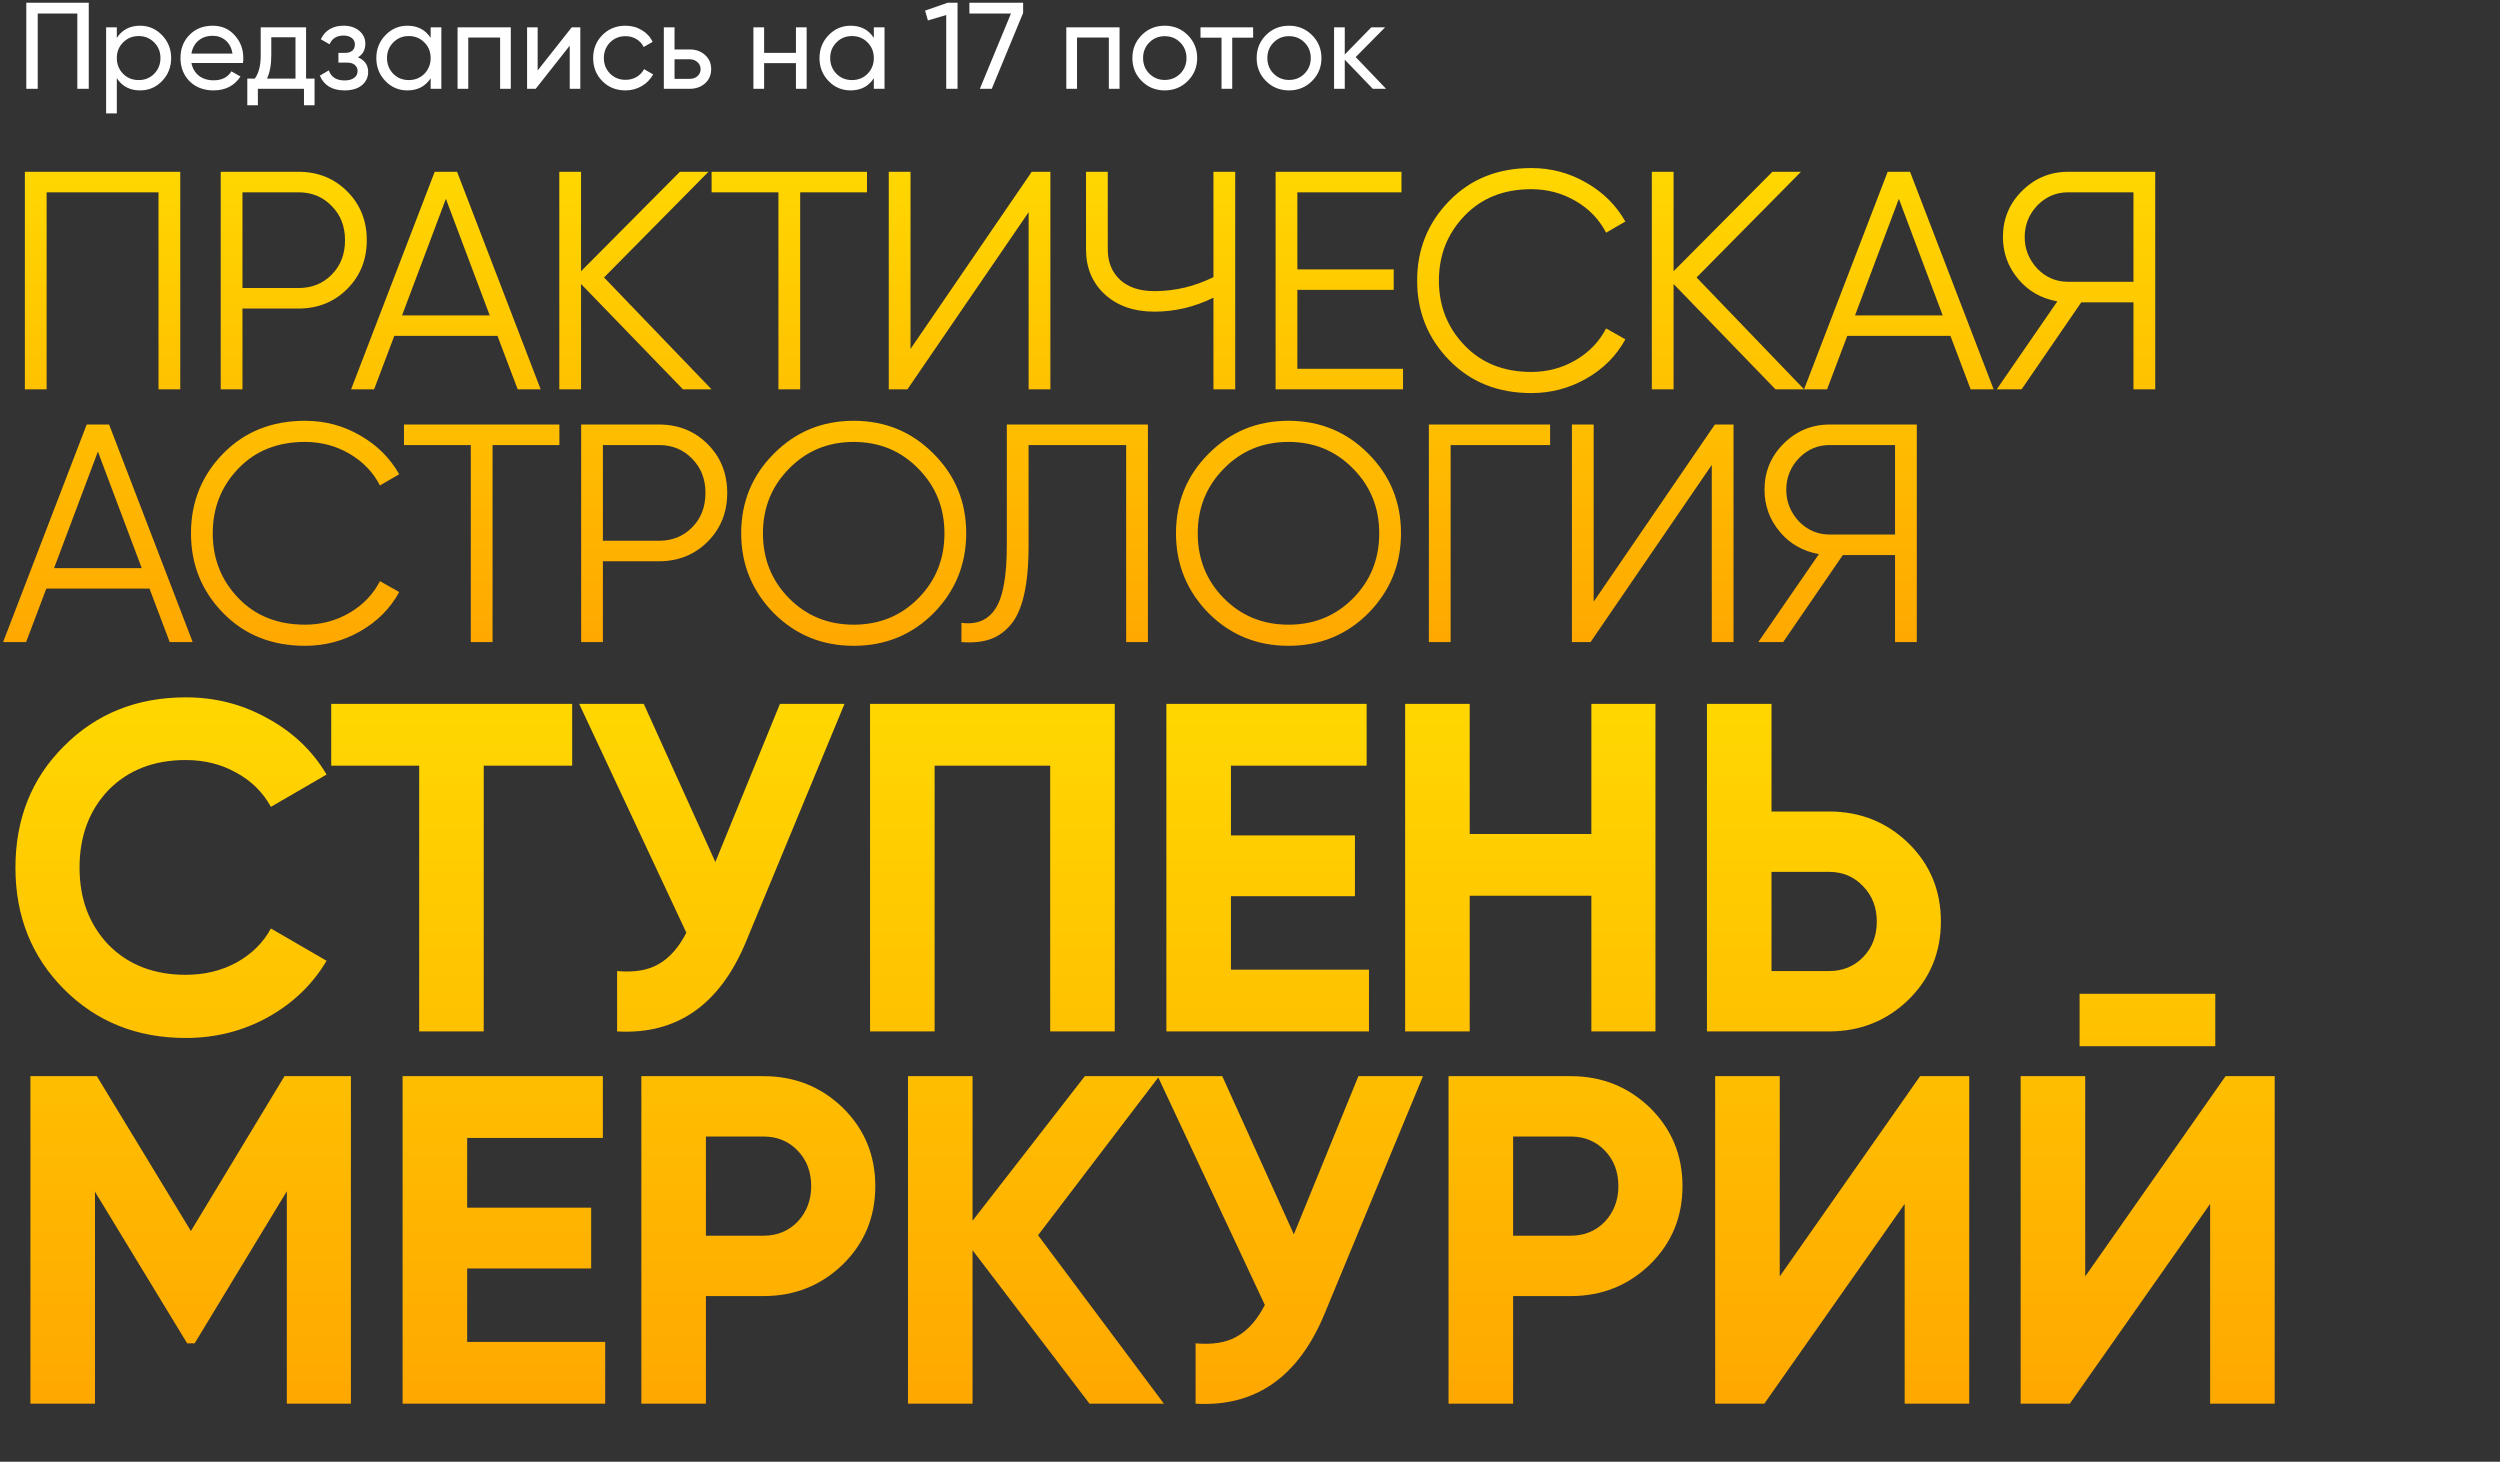
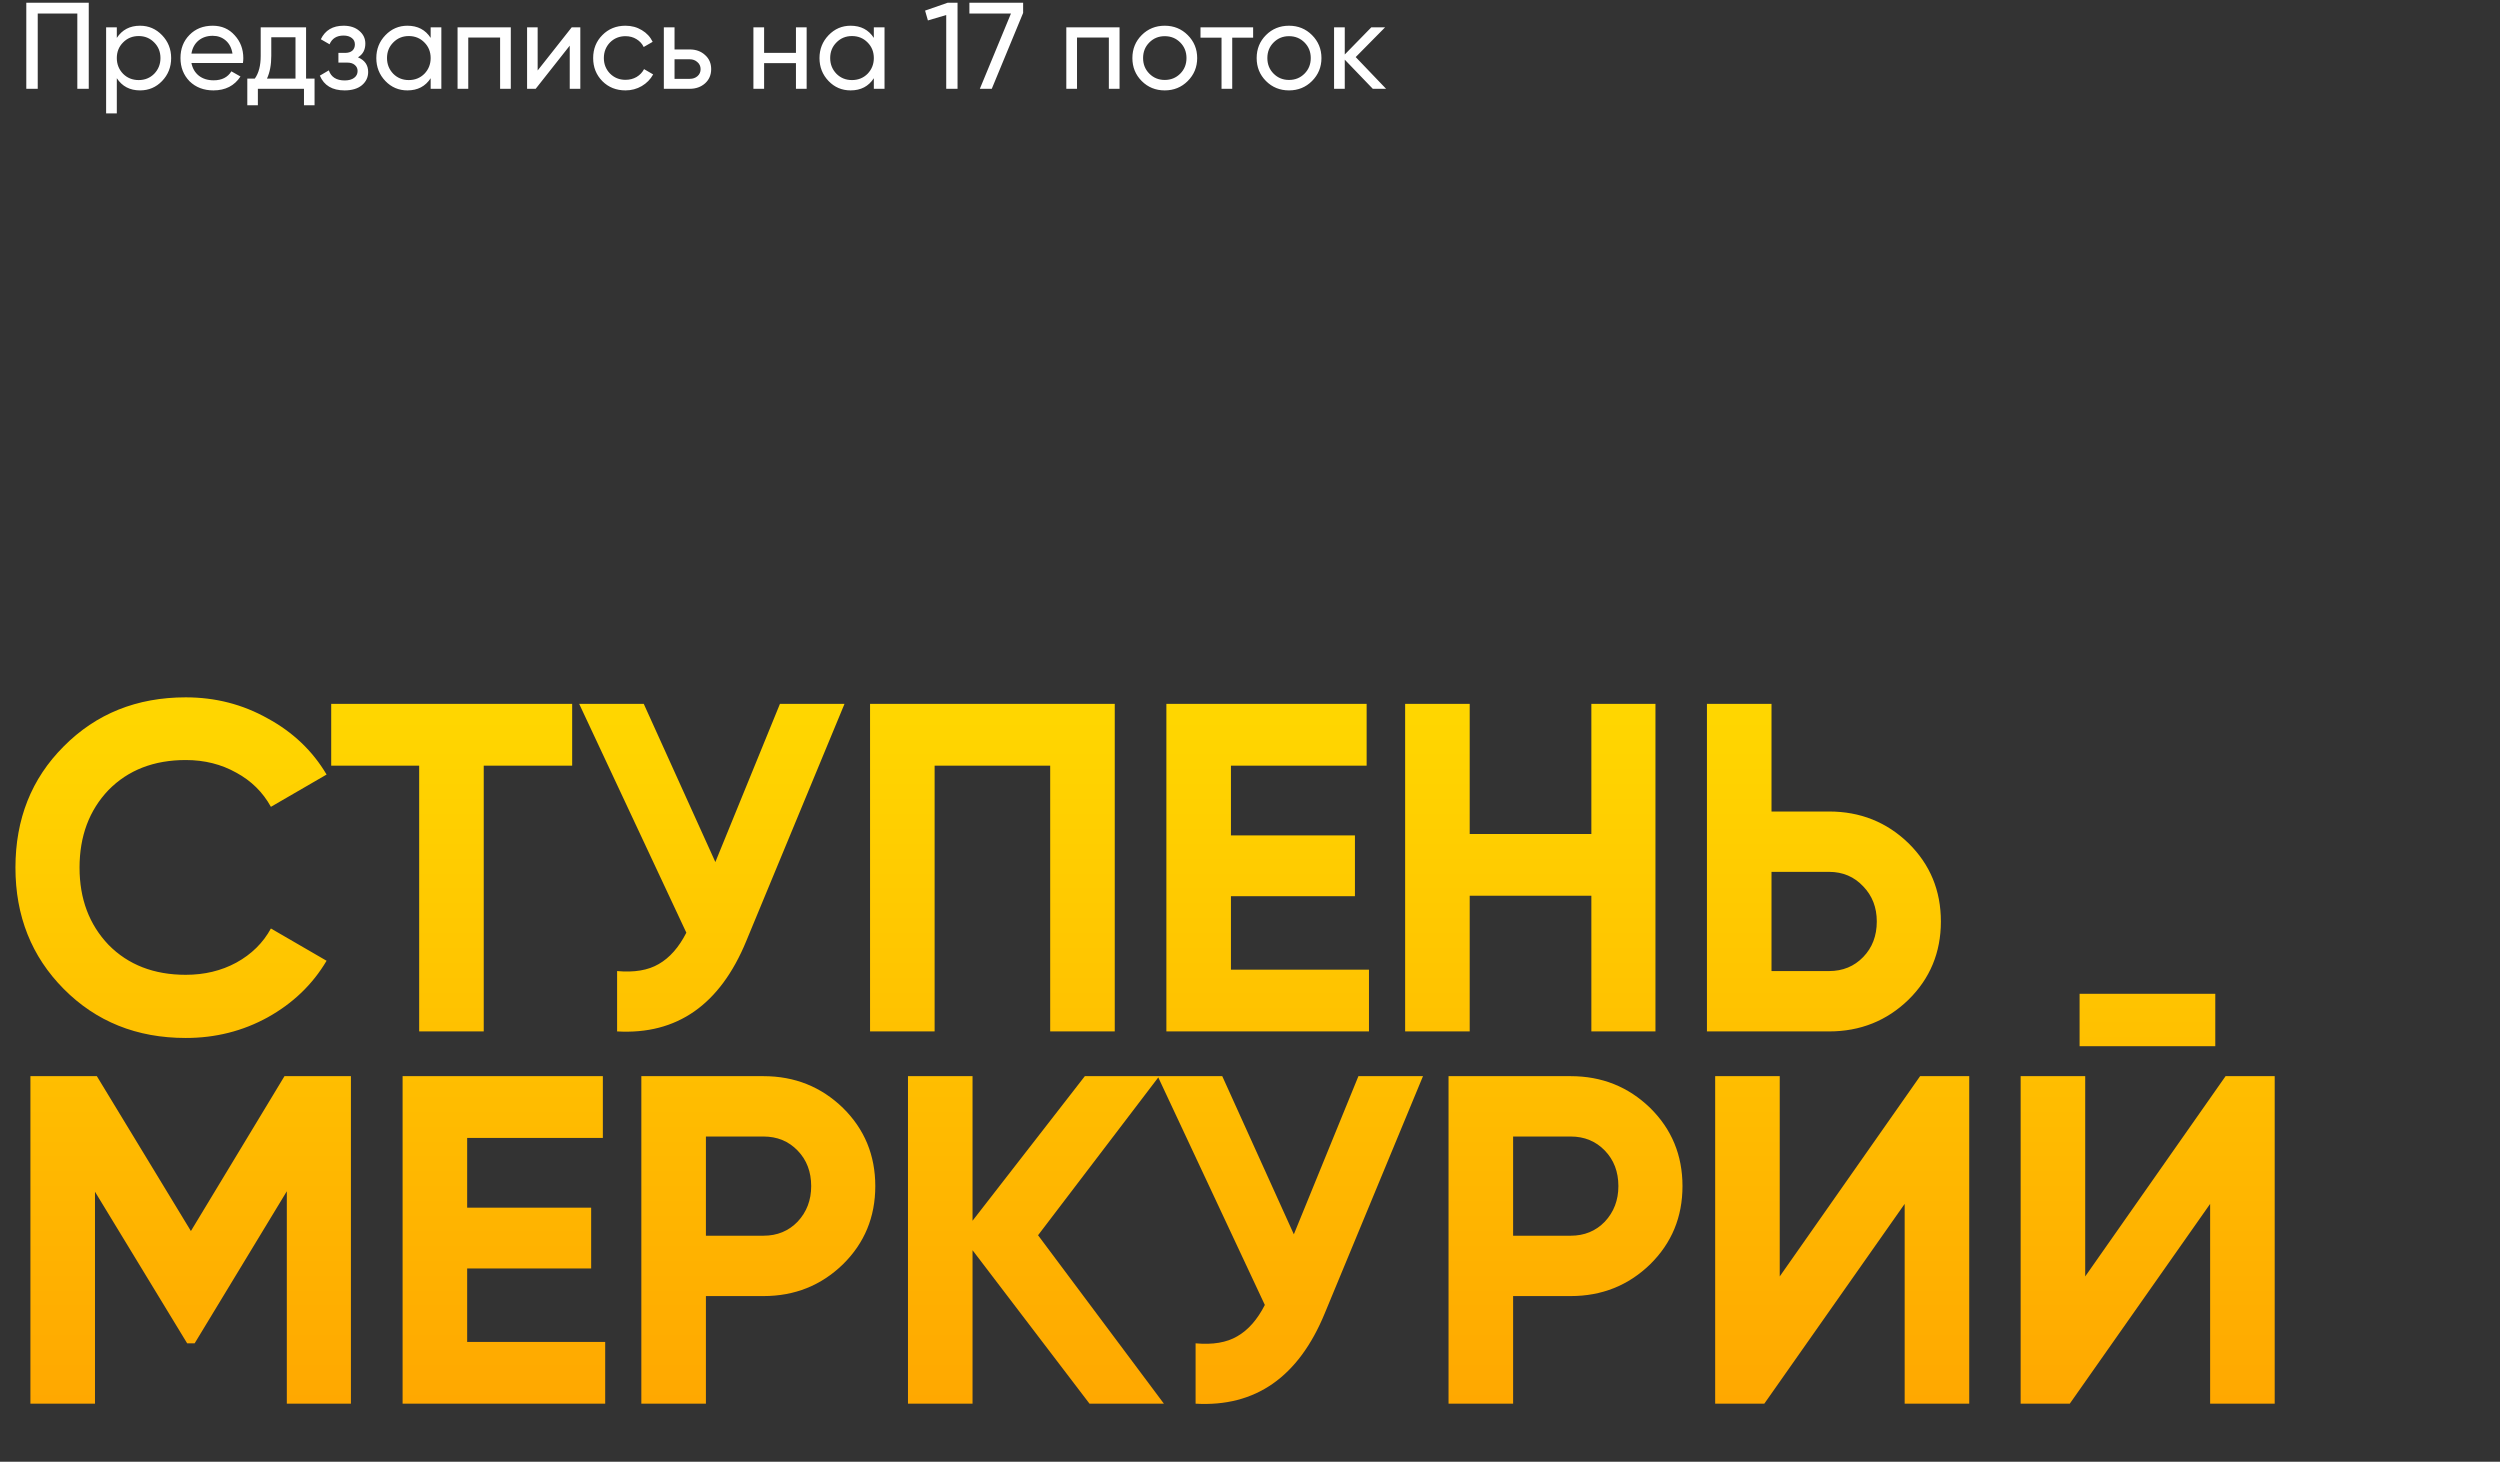
<svg xmlns="http://www.w3.org/2000/svg" width="732" height="428" viewBox="0 0 732 428" fill="none">
  <rect x="0" y="0" width="732" height="428" fill="#333333" stroke="none" />
-   <path d="M7.28 50.3H52.78V114H46.41V56.306H13.65V114H7.28V50.3ZM64.624 50.3H87.374C93.077 50.3 97.839 52.211 101.661 56.033C105.483 59.855 107.394 64.617 107.394 70.32C107.394 76.023 105.483 80.785 101.661 84.607C97.839 88.429 93.077 90.34 87.374 90.34H70.994V114H64.624V50.3ZM70.994 84.334H87.374C91.318 84.334 94.563 83.03 97.111 80.421C99.72 77.812 101.024 74.445 101.024 70.32C101.024 66.255 99.72 62.919 97.111 60.31C94.563 57.641 91.318 56.306 87.374 56.306H70.994V84.334ZM158.312 114H151.578L145.663 98.348H115.451L109.536 114H102.802L127.281 50.3H133.833L158.312 114ZM130.557 58.217L117.726 92.342H143.388L130.557 58.217ZM176.865 81.24L208.351 114H199.979L170.131 83.151V114H163.761V50.3H170.131V79.42L199.069 50.3H207.441L176.865 81.24ZM208.358 50.3H253.858V56.306H234.293V114H227.923V56.306H208.358V50.3ZM307.552 114H301.182V62.13L265.692 114H260.232V50.3H266.602V102.17L302.092 50.3H307.552V114ZM355.298 81.149V50.3H361.668V114H355.298V87.155C349.777 89.885 344.014 91.25 338.008 91.25C332.002 91.25 327.149 89.551 323.448 86.154C319.808 82.757 317.988 78.389 317.988 73.05V50.3H324.358V73.05C324.358 76.751 325.571 79.723 327.998 81.968C330.425 84.152 333.761 85.244 338.008 85.244C344.014 85.244 349.777 83.879 355.298 81.149ZM379.868 84.88V107.994H410.808V114H373.498V50.3H410.353V56.306H379.868V78.874H408.078V84.88H379.868ZM448.336 115.092C438.629 115.092 430.651 111.907 424.403 105.537C418.093 99.106 414.939 91.311 414.939 82.15C414.939 72.989 418.093 65.194 424.403 58.763C430.651 52.393 438.629 49.208 448.336 49.208C454.16 49.208 459.529 50.634 464.443 53.485C469.357 56.276 473.179 60.067 475.909 64.86L470.267 68.136C468.265 64.253 465.292 61.159 461.349 58.854C457.405 56.549 453.068 55.396 448.336 55.396C440.328 55.396 433.836 57.974 428.862 63.131C423.826 68.348 421.309 74.688 421.309 82.15C421.309 89.612 423.826 95.952 428.862 101.169C433.836 106.326 440.328 108.904 448.336 108.904C453.068 108.904 457.405 107.751 461.349 105.446C465.292 103.141 468.265 100.047 470.267 96.164L475.909 99.349C473.3 104.142 469.508 107.964 464.534 110.815C459.559 113.666 454.16 115.092 448.336 115.092ZM496.758 81.24L528.244 114H519.872L490.024 83.151V114H483.654V50.3H490.024V79.42L518.962 50.3H527.334L496.758 81.24ZM583.74 114H577.006L571.091 98.348H540.879L534.964 114H528.23L552.709 50.3H559.261L583.74 114ZM555.985 58.217L543.154 92.342H568.816L555.985 58.217ZM605.569 50.3H631.049V114H624.679V88.52H609.391L591.919 114H584.639L602.384 88.247C597.713 87.398 593.921 85.244 591.009 81.786C587.976 78.207 586.459 74.081 586.459 69.41C586.459 64.132 588.31 59.643 592.01 55.942C595.772 52.181 600.291 50.3 605.569 50.3ZM605.569 82.514H624.679V56.306H605.569C602.051 56.306 599.048 57.58 596.56 60.128C594.073 62.737 592.829 65.831 592.829 69.41C592.829 72.929 594.073 76.023 596.56 78.692C599.048 81.24 602.051 82.514 605.569 82.514ZM56.42 188H49.686L43.771 172.348H13.559L7.644 188H0.91L25.389 124.3H31.941L56.42 188ZM28.665 132.217L15.834 166.342H41.496L28.665 132.217ZM89.316 189.092C79.609 189.092 71.632 185.907 65.383 179.537C59.074 173.106 55.919 165.311 55.919 156.15C55.919 146.989 59.074 139.194 65.383 132.763C71.632 126.393 79.609 123.208 89.316 123.208C95.14 123.208 100.509 124.634 105.423 127.485C110.337 130.276 114.159 134.067 116.889 138.86L111.247 142.136C109.245 138.253 106.272 135.159 102.329 132.854C98.385 130.549 94.048 129.396 89.316 129.396C81.308 129.396 74.817 131.974 69.842 137.131C64.806 142.348 62.289 148.688 62.289 156.15C62.289 163.612 64.806 169.952 69.842 175.169C74.817 180.326 81.308 182.904 89.316 182.904C94.048 182.904 98.385 181.751 102.329 179.446C106.272 177.141 109.245 174.047 111.247 170.164L116.889 173.349C114.28 178.142 110.488 181.964 105.514 184.815C100.539 187.666 95.14 189.092 89.316 189.092ZM118.286 124.3H163.786V130.306H144.221V188H137.851V130.306H118.286V124.3ZM170.159 124.3H192.909C198.612 124.3 203.374 126.211 207.196 130.033C211.018 133.855 212.929 138.617 212.929 144.32C212.929 150.023 211.018 154.785 207.196 158.607C203.374 162.429 198.612 164.34 192.909 164.34H176.529V188H170.159V124.3ZM176.529 158.334H192.909C196.853 158.334 200.098 157.03 202.646 154.421C205.255 151.812 206.559 148.445 206.559 144.32C206.559 140.255 205.255 136.919 202.646 134.31C200.098 131.641 196.853 130.306 192.909 130.306H176.529V158.334ZM273.35 179.537C266.98 185.907 259.184 189.092 249.963 189.092C240.741 189.092 232.946 185.907 226.576 179.537C220.206 173.046 217.021 165.25 217.021 156.15C217.021 146.989 220.206 139.224 226.576 132.854C232.946 126.423 240.741 123.208 249.963 123.208C259.184 123.208 266.98 126.423 273.35 132.854C279.72 139.224 282.905 146.989 282.905 156.15C282.905 165.25 279.72 173.046 273.35 179.537ZM223.391 156.15C223.391 163.673 225.939 170.012 231.035 175.169C236.131 180.326 242.44 182.904 249.963 182.904C257.485 182.904 263.795 180.326 268.891 175.169C273.987 170.012 276.535 163.673 276.535 156.15C276.535 148.688 273.987 142.379 268.891 137.222C263.795 132.005 257.485 129.396 249.963 129.396C242.44 129.396 236.131 132.005 231.035 137.222C225.939 142.379 223.391 148.688 223.391 156.15ZM281.51 188V182.358C285.939 182.965 289.245 181.6 291.429 178.263C293.674 174.926 294.796 168.738 294.796 159.699V124.3H336.11V188H329.74V130.306H301.166V159.881C301.166 165.644 300.711 170.467 299.801 174.35C298.891 178.233 297.526 181.175 295.706 183.177C293.947 185.179 291.914 186.544 289.609 187.272C287.364 188 284.665 188.243 281.51 188ZM400.657 179.537C394.287 185.907 386.492 189.092 377.27 189.092C368.049 189.092 360.253 185.907 353.883 179.537C347.513 173.046 344.328 165.25 344.328 156.15C344.328 146.989 347.513 139.224 353.883 132.854C360.253 126.423 368.049 123.208 377.27 123.208C386.492 123.208 394.287 126.423 400.657 132.854C407.027 139.224 410.212 146.989 410.212 156.15C410.212 165.25 407.027 173.046 400.657 179.537ZM350.698 156.15C350.698 163.673 353.246 170.012 358.342 175.169C363.438 180.326 369.748 182.904 377.27 182.904C384.793 182.904 391.102 180.326 396.198 175.169C401.294 170.012 403.842 163.673 403.842 156.15C403.842 148.688 401.294 142.379 396.198 137.222C391.102 132.005 384.793 129.396 377.27 129.396C369.748 129.396 363.438 132.005 358.342 137.222C353.246 142.379 350.698 148.688 350.698 156.15ZM418.376 124.3H453.866V130.306H424.746V188H418.376V124.3ZM507.577 188H501.207V136.13L465.717 188H460.257V124.3H466.627V176.17L502.117 124.3H507.577V188ZM535.759 124.3H561.239V188H554.869V162.52H539.581L522.109 188H514.829L532.574 162.247C527.903 161.398 524.111 159.244 521.199 155.786C518.166 152.207 516.649 148.081 516.649 143.41C516.649 138.132 518.499 133.643 522.2 129.942C525.961 126.181 530.481 124.3 535.759 124.3ZM535.759 156.514H554.869V130.306H535.759C532.24 130.306 529.237 131.58 526.75 134.128C524.263 136.737 523.019 139.831 523.019 143.41C523.019 146.929 524.263 150.023 526.75 152.692C529.237 155.24 532.24 156.514 535.759 156.514Z" fill="url(#paint0_linear_2_53)" />
  <path d="M54.389 303.918C40.05 303.918 28.131 299.123 18.632 289.533C9.225 280.034 4.521 268.207 4.521 254.05C4.521 239.802 9.225 227.974 18.632 218.567C28.131 208.977 40.05 204.182 54.389 204.182C63.066 204.182 71.057 206.237 78.364 210.347C85.762 214.366 91.516 219.846 95.626 226.787L79.323 236.24C76.948 231.947 73.569 228.614 69.185 226.239C64.801 223.773 59.869 222.54 54.389 222.54C45.073 222.54 37.538 225.463 31.784 231.308C26.121 237.245 23.29 244.825 23.29 254.05C23.29 263.183 26.121 270.718 31.784 276.655C37.538 282.5 45.073 285.423 54.389 285.423C59.869 285.423 64.801 284.236 69.185 281.861C73.66 279.395 77.04 276.061 79.323 271.86L95.626 281.313C91.516 288.254 85.762 293.78 78.364 297.89C71.057 301.909 63.066 303.918 54.389 303.918ZM96.975 206.1H167.53V224.184H141.637V302H122.731V224.184H96.975V206.1ZM209.457 252.406L228.363 206.1H247.269L218.499 275.559C210.827 294.191 198.223 303.005 180.687 302V284.327C185.71 284.784 189.775 284.099 192.88 282.272C196.077 280.445 198.771 277.386 200.963 273.093L169.59 206.1H188.496L209.457 252.406ZM254.75 206.1H326.401V302H307.495V224.184H273.656V302H254.75V206.1ZM360.421 262.407V283.916H400.836V302H341.515V206.1H400.151V224.184H360.421V244.597H396.726V262.407H360.421ZM465.949 244.186V206.1H484.718V302H465.949V262.27H430.329V302H411.423V206.1H430.329V244.186H465.949ZM518.699 237.61H535.55C544.683 237.61 552.447 240.715 558.84 246.926C565.142 253.137 568.293 260.763 568.293 269.805C568.293 278.847 565.142 286.473 558.84 292.684C552.447 298.895 544.683 302 535.55 302H499.793V206.1H518.699V237.61ZM518.699 284.327H535.55C539.569 284.327 542.902 282.957 545.551 280.217C548.2 277.477 549.524 274.006 549.524 269.805C549.524 265.695 548.2 262.27 545.551 259.53C542.902 256.699 539.569 255.283 535.55 255.283H518.699V284.327ZM83.296 315.1H102.75V411H83.981V348.802L56.992 393.327H54.8L27.811 348.939V411H8.905V315.1H28.359L55.896 360.447L83.296 315.1ZM136.785 371.407V392.916H177.2V411H117.879V315.1H176.515V333.184H136.785V353.597H173.09V371.407H136.785ZM187.786 315.1H223.543C232.677 315.1 240.44 318.205 246.833 324.416C253.135 330.627 256.286 338.253 256.286 347.295C256.286 356.337 253.135 363.963 246.833 370.174C240.44 376.385 232.677 379.49 223.543 379.49H206.692V411H187.786V315.1ZM206.692 361.817H223.543C227.562 361.817 230.896 360.447 233.544 357.707C236.193 354.876 237.517 351.405 237.517 347.295C237.517 343.094 236.193 339.623 233.544 336.883C230.896 334.143 227.562 332.773 223.543 332.773H206.692V361.817ZM303.941 361.68L340.794 411H319.011L284.761 366.064V411H265.855V315.1H284.761V357.433L317.641 315.1H339.424L303.941 361.68ZM378.839 361.406L397.745 315.1H416.651L387.881 384.559C380.209 403.191 367.605 412.005 350.069 411V393.327C355.093 393.784 359.157 393.099 362.262 391.272C365.459 389.445 368.153 386.386 370.345 382.093L338.972 315.1H357.878L378.839 361.406ZM424.133 315.1H459.89C469.023 315.1 476.786 318.205 483.18 324.416C489.482 330.627 492.633 338.253 492.633 347.295C492.633 356.337 489.482 363.963 483.18 370.174C476.786 376.385 469.023 379.49 459.89 379.49H443.039V411H424.133V315.1ZM443.039 361.817H459.89C463.908 361.817 467.242 360.447 469.891 357.707C472.539 354.876 473.864 351.405 473.864 347.295C473.864 343.094 472.539 339.623 469.891 336.883C467.242 334.143 463.908 332.773 459.89 332.773H443.039V361.817ZM576.592 411H557.686V352.501L516.586 411H502.201V315.1H521.107V373.736L562.207 315.1H576.592V411ZM648.634 306.332H608.904V290.988H648.634V306.332ZM666.033 411H647.127V352.501L606.027 411H591.642V315.1H610.548V373.736L651.648 315.1H666.033V411Z" fill="url(#paint1_linear_2_53)" />
  <path d="M7.7 0.8H25.988V26H22.64V3.968H11.048V26H7.7V0.8ZM41.007 7.532C43.527 7.532 45.675 8.456 47.451 10.304C49.227 12.152 50.115 14.384 50.115 17C50.115 19.64 49.227 21.884 47.451 23.732C45.699 25.556 43.551 26.468 41.007 26.468C38.031 26.468 35.763 25.28 34.203 22.904V33.2H31.071V8H34.203V11.096C35.763 8.72 38.031 7.532 41.007 7.532ZM40.611 23.444C42.411 23.444 43.923 22.832 45.147 21.608C46.371 20.336 46.983 18.8 46.983 17C46.983 15.176 46.371 13.652 45.147 12.428C43.923 11.18 42.411 10.556 40.611 10.556C38.787 10.556 37.263 11.18 36.039 12.428C34.815 13.652 34.203 15.176 34.203 17C34.203 18.8 34.815 20.336 36.039 21.608C37.263 22.832 38.787 23.444 40.611 23.444ZM71.133 18.44H56.049C56.361 20.024 57.093 21.272 58.245 22.184C59.397 23.072 60.837 23.516 62.565 23.516C64.941 23.516 66.669 22.64 67.749 20.888L70.413 22.4C68.637 25.112 65.997 26.468 62.493 26.468C59.661 26.468 57.333 25.58 55.509 23.804C53.733 21.98 52.845 19.712 52.845 17C52.845 14.264 53.721 12.008 55.473 10.232C57.225 8.432 59.493 7.532 62.277 7.532C64.917 7.532 67.065 8.468 68.721 10.34C70.401 12.164 71.241 14.396 71.241 17.036C71.241 17.492 71.205 17.96 71.133 18.44ZM62.277 10.484C60.621 10.484 59.229 10.952 58.101 11.888C56.997 12.824 56.313 14.096 56.049 15.704H68.073C67.809 14.048 67.149 12.764 66.093 11.852C65.037 10.94 63.765 10.484 62.277 10.484ZM89.618 8V23.012H92.102V30.824H89.006V26H75.506V30.824H72.41V23.012H74.606C75.758 21.428 76.334 19.208 76.334 16.352V8H89.618ZM78.17 23.012H86.522V10.916H79.43V16.352C79.43 18.992 79.01 21.212 78.17 23.012ZM104.811 16.784C106.803 17.624 107.799 19.052 107.799 21.068C107.799 22.628 107.187 23.924 105.963 24.956C104.739 25.964 103.047 26.468 100.887 26.468C97.287 26.468 94.875 25.028 93.651 22.148L96.279 20.6C96.951 22.568 98.499 23.552 100.923 23.552C102.099 23.552 103.023 23.3 103.695 22.796C104.367 22.292 104.703 21.62 104.703 20.78C104.703 20.06 104.427 19.472 103.875 19.016C103.347 18.56 102.627 18.332 101.715 18.332H99.087V15.488H101.031C101.943 15.488 102.651 15.272 103.155 14.84C103.659 14.384 103.911 13.772 103.911 13.004C103.911 12.212 103.611 11.588 103.011 11.132C102.411 10.652 101.607 10.412 100.599 10.412C98.583 10.412 97.215 11.264 96.495 12.968L93.939 11.492C95.211 8.852 97.431 7.532 100.599 7.532C102.519 7.532 104.055 8.036 105.207 9.044C106.383 10.028 106.971 11.264 106.971 12.752C106.971 14.576 106.251 15.92 104.811 16.784ZM126.096 11.096V8H129.228V26H126.096V22.904C124.56 25.28 122.292 26.468 119.292 26.468C116.748 26.468 114.6 25.556 112.848 23.732C111.072 21.884 110.184 19.64 110.184 17C110.184 14.384 111.072 12.152 112.848 10.304C114.624 8.456 116.772 7.532 119.292 7.532C122.292 7.532 124.56 8.72 126.096 11.096ZM119.688 23.444C121.512 23.444 123.036 22.832 124.26 21.608C125.484 20.336 126.096 18.8 126.096 17C126.096 15.176 125.484 13.652 124.26 12.428C123.036 11.18 121.512 10.556 119.688 10.556C117.888 10.556 116.376 11.18 115.152 12.428C113.928 13.652 113.316 15.176 113.316 17C113.316 18.8 113.928 20.336 115.152 21.608C116.376 22.832 117.888 23.444 119.688 23.444ZM133.974 8H149.562V26H146.43V10.988H137.106V26H133.974V8ZM157.425 20.636L167.397 8H169.917V26H166.821V13.364L156.849 26H154.329V8H157.425V20.636ZM183.145 26.468C180.433 26.468 178.177 25.568 176.377 23.768C174.577 21.944 173.677 19.688 173.677 17C173.677 14.312 174.577 12.068 176.377 10.268C178.177 8.444 180.433 7.532 183.145 7.532C184.921 7.532 186.517 7.964 187.933 8.828C189.349 9.668 190.405 10.808 191.101 12.248L188.473 13.76C188.017 12.8 187.309 12.032 186.349 11.456C185.413 10.88 184.345 10.592 183.145 10.592C181.345 10.592 179.833 11.204 178.609 12.428C177.409 13.676 176.809 15.2 176.809 17C176.809 18.776 177.409 20.288 178.609 21.536C179.833 22.76 181.345 23.372 183.145 23.372C184.345 23.372 185.425 23.096 186.385 22.544C187.345 21.968 188.077 21.2 188.581 20.24L191.245 21.788C190.453 23.228 189.337 24.368 187.897 25.208C186.457 26.048 184.873 26.468 183.145 26.468ZM197.504 14.48H201.968C203.768 14.48 205.256 15.02 206.432 16.1C207.632 17.156 208.232 18.536 208.232 20.24C208.232 21.944 207.632 23.336 206.432 24.416C205.232 25.472 203.744 26 201.968 26H194.372V8H197.504V14.48ZM197.504 23.084H201.968C202.88 23.084 203.636 22.82 204.236 22.292C204.836 21.764 205.136 21.08 205.136 20.24C205.136 19.4 204.824 18.716 204.2 18.188C203.6 17.636 202.856 17.36 201.968 17.36H197.504V23.084ZM233.055 15.488V8H236.187V26H233.055V18.476H223.731V26H220.599V8H223.731V15.488H233.055ZM255.858 11.096V8H258.99V26H255.858V22.904C254.322 25.28 252.054 26.468 249.054 26.468C246.51 26.468 244.362 25.556 242.61 23.732C240.834 21.884 239.946 19.64 239.946 17C239.946 14.384 240.834 12.152 242.61 10.304C244.386 8.456 246.534 7.532 249.054 7.532C252.054 7.532 254.322 8.72 255.858 11.096ZM249.45 23.444C251.274 23.444 252.798 22.832 254.022 21.608C255.246 20.336 255.858 18.8 255.858 17C255.858 15.176 255.246 13.652 254.022 12.428C252.798 11.18 251.274 10.556 249.45 10.556C247.65 10.556 246.138 11.18 244.914 12.428C243.69 13.652 243.078 15.176 243.078 17C243.078 18.8 243.69 20.336 244.914 21.608C246.138 22.832 247.65 23.444 249.45 23.444ZM270.863 3.104L277.487 0.8H280.367V26H277.055V4.4L271.691 5.984L270.863 3.104ZM283.839 3.968V0.8H299.571V3.788L290.391 26H286.899L296.007 3.968H283.839ZM312.216 8H327.804V26H324.672V10.988H315.348V26H312.216V8ZM347.763 23.732C345.939 25.556 343.695 26.468 341.031 26.468C338.367 26.468 336.123 25.556 334.299 23.732C332.475 21.908 331.563 19.664 331.563 17C331.563 14.336 332.475 12.092 334.299 10.268C336.123 8.444 338.367 7.532 341.031 7.532C343.695 7.532 345.939 8.444 347.763 10.268C349.611 12.116 350.535 14.36 350.535 17C350.535 19.64 349.611 21.884 347.763 23.732ZM341.031 23.408C342.831 23.408 344.343 22.796 345.567 21.572C346.791 20.348 347.403 18.824 347.403 17C347.403 15.176 346.791 13.652 345.567 12.428C344.343 11.204 342.831 10.592 341.031 10.592C339.255 10.592 337.755 11.204 336.531 12.428C335.307 13.652 334.695 15.176 334.695 17C334.695 18.824 335.307 20.348 336.531 21.572C337.755 22.796 339.255 23.408 341.031 23.408ZM351.508 8H366.916V11.024H360.796V26H357.664V11.024H351.508V8ZM384.15 23.732C382.326 25.556 380.082 26.468 377.418 26.468C374.754 26.468 372.51 25.556 370.686 23.732C368.862 21.908 367.95 19.664 367.95 17C367.95 14.336 368.862 12.092 370.686 10.268C372.51 8.444 374.754 7.532 377.418 7.532C380.082 7.532 382.326 8.444 384.15 10.268C385.998 12.116 386.922 14.36 386.922 17C386.922 19.64 385.998 21.884 384.15 23.732ZM377.418 23.408C379.218 23.408 380.73 22.796 381.954 21.572C383.178 20.348 383.79 18.824 383.79 17C383.79 15.176 383.178 13.652 381.954 12.428C380.73 11.204 379.218 10.592 377.418 10.592C375.642 10.592 374.142 11.204 372.918 12.428C371.694 13.652 371.082 15.176 371.082 17C371.082 18.824 371.694 20.348 372.918 21.572C374.142 22.796 375.642 23.408 377.418 23.408ZM396.95 16.712L405.842 26H401.954L393.746 17.468V26H390.614V8H393.746V15.956L401.522 8H405.554L396.95 16.712Z" fill="white" />
  <defs>
    <linearGradient id="paint0_linear_2_53" x1="366" y1="52" x2="366" y2="201" gradientUnits="userSpaceOnUse">
      <stop stop-color="#FFD600" />
      <stop offset="1" stop-color="#FFA400" />
    </linearGradient>
    <linearGradient id="paint1_linear_2_53" x1="337.5" y1="210" x2="337.5" y2="428" gradientUnits="userSpaceOnUse">
      <stop stop-color="#FFD600" />
      <stop offset="1" stop-color="#FFA400" />
    </linearGradient>
  </defs>
</svg>